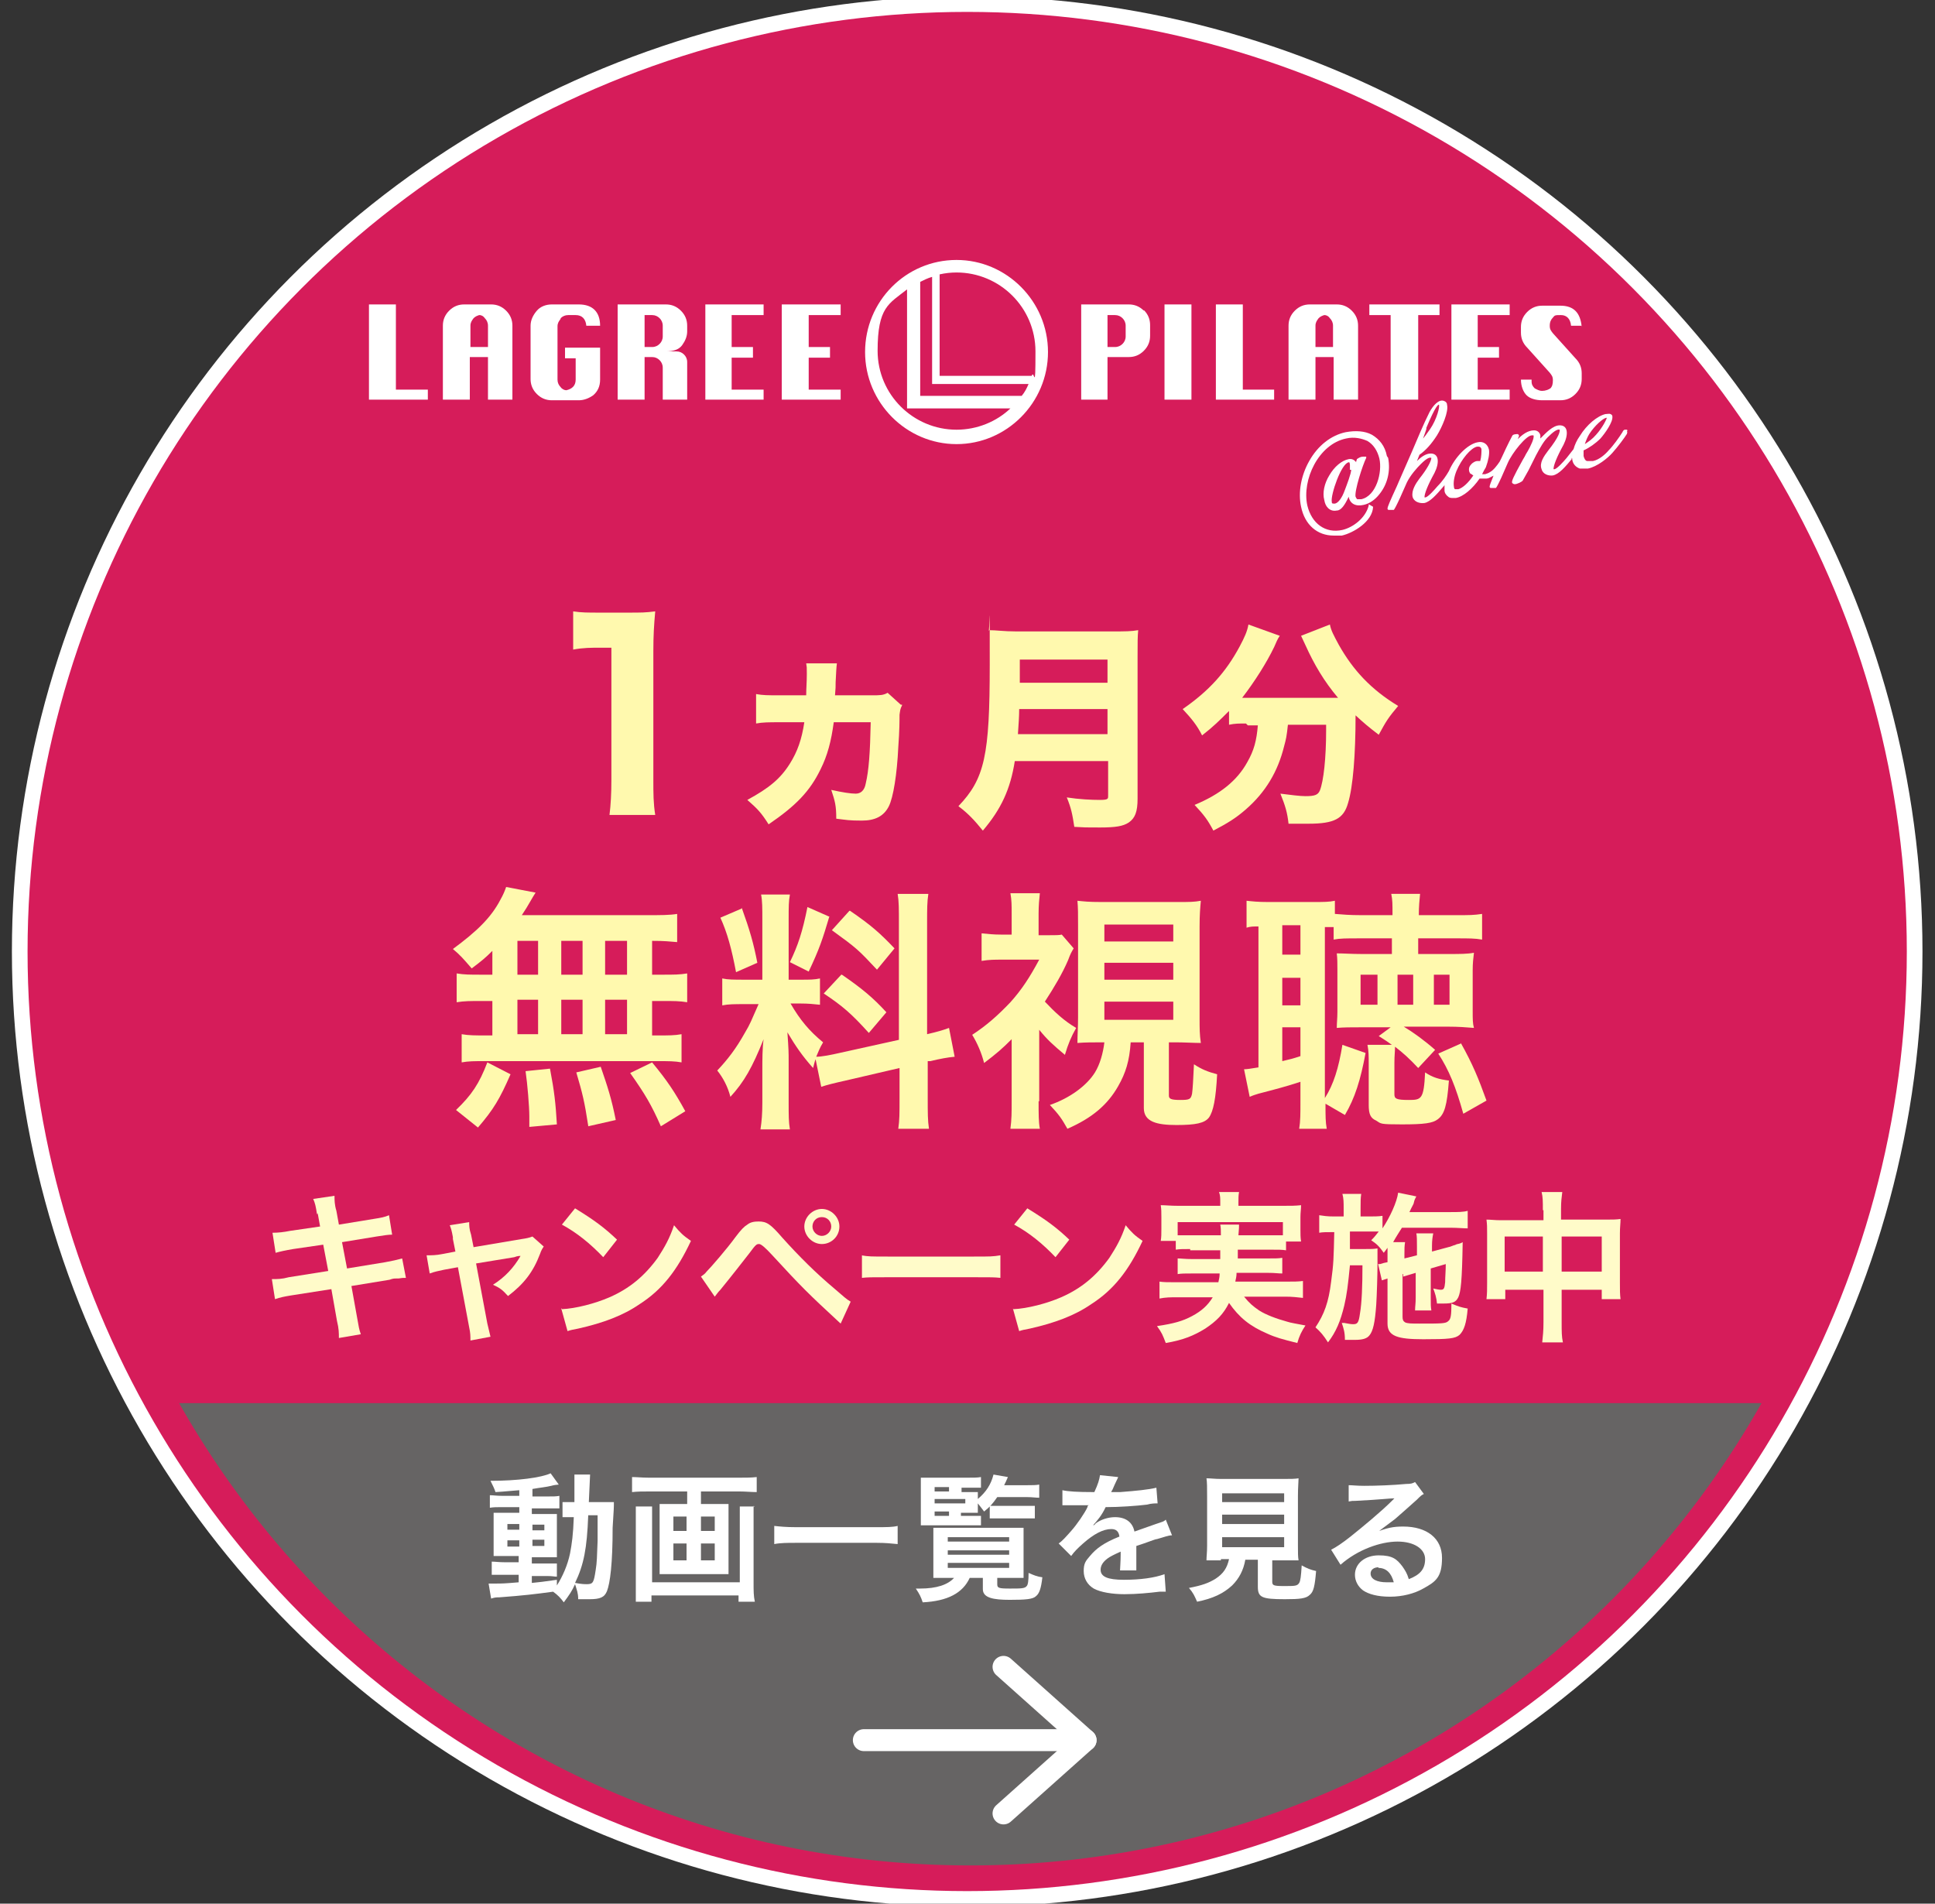
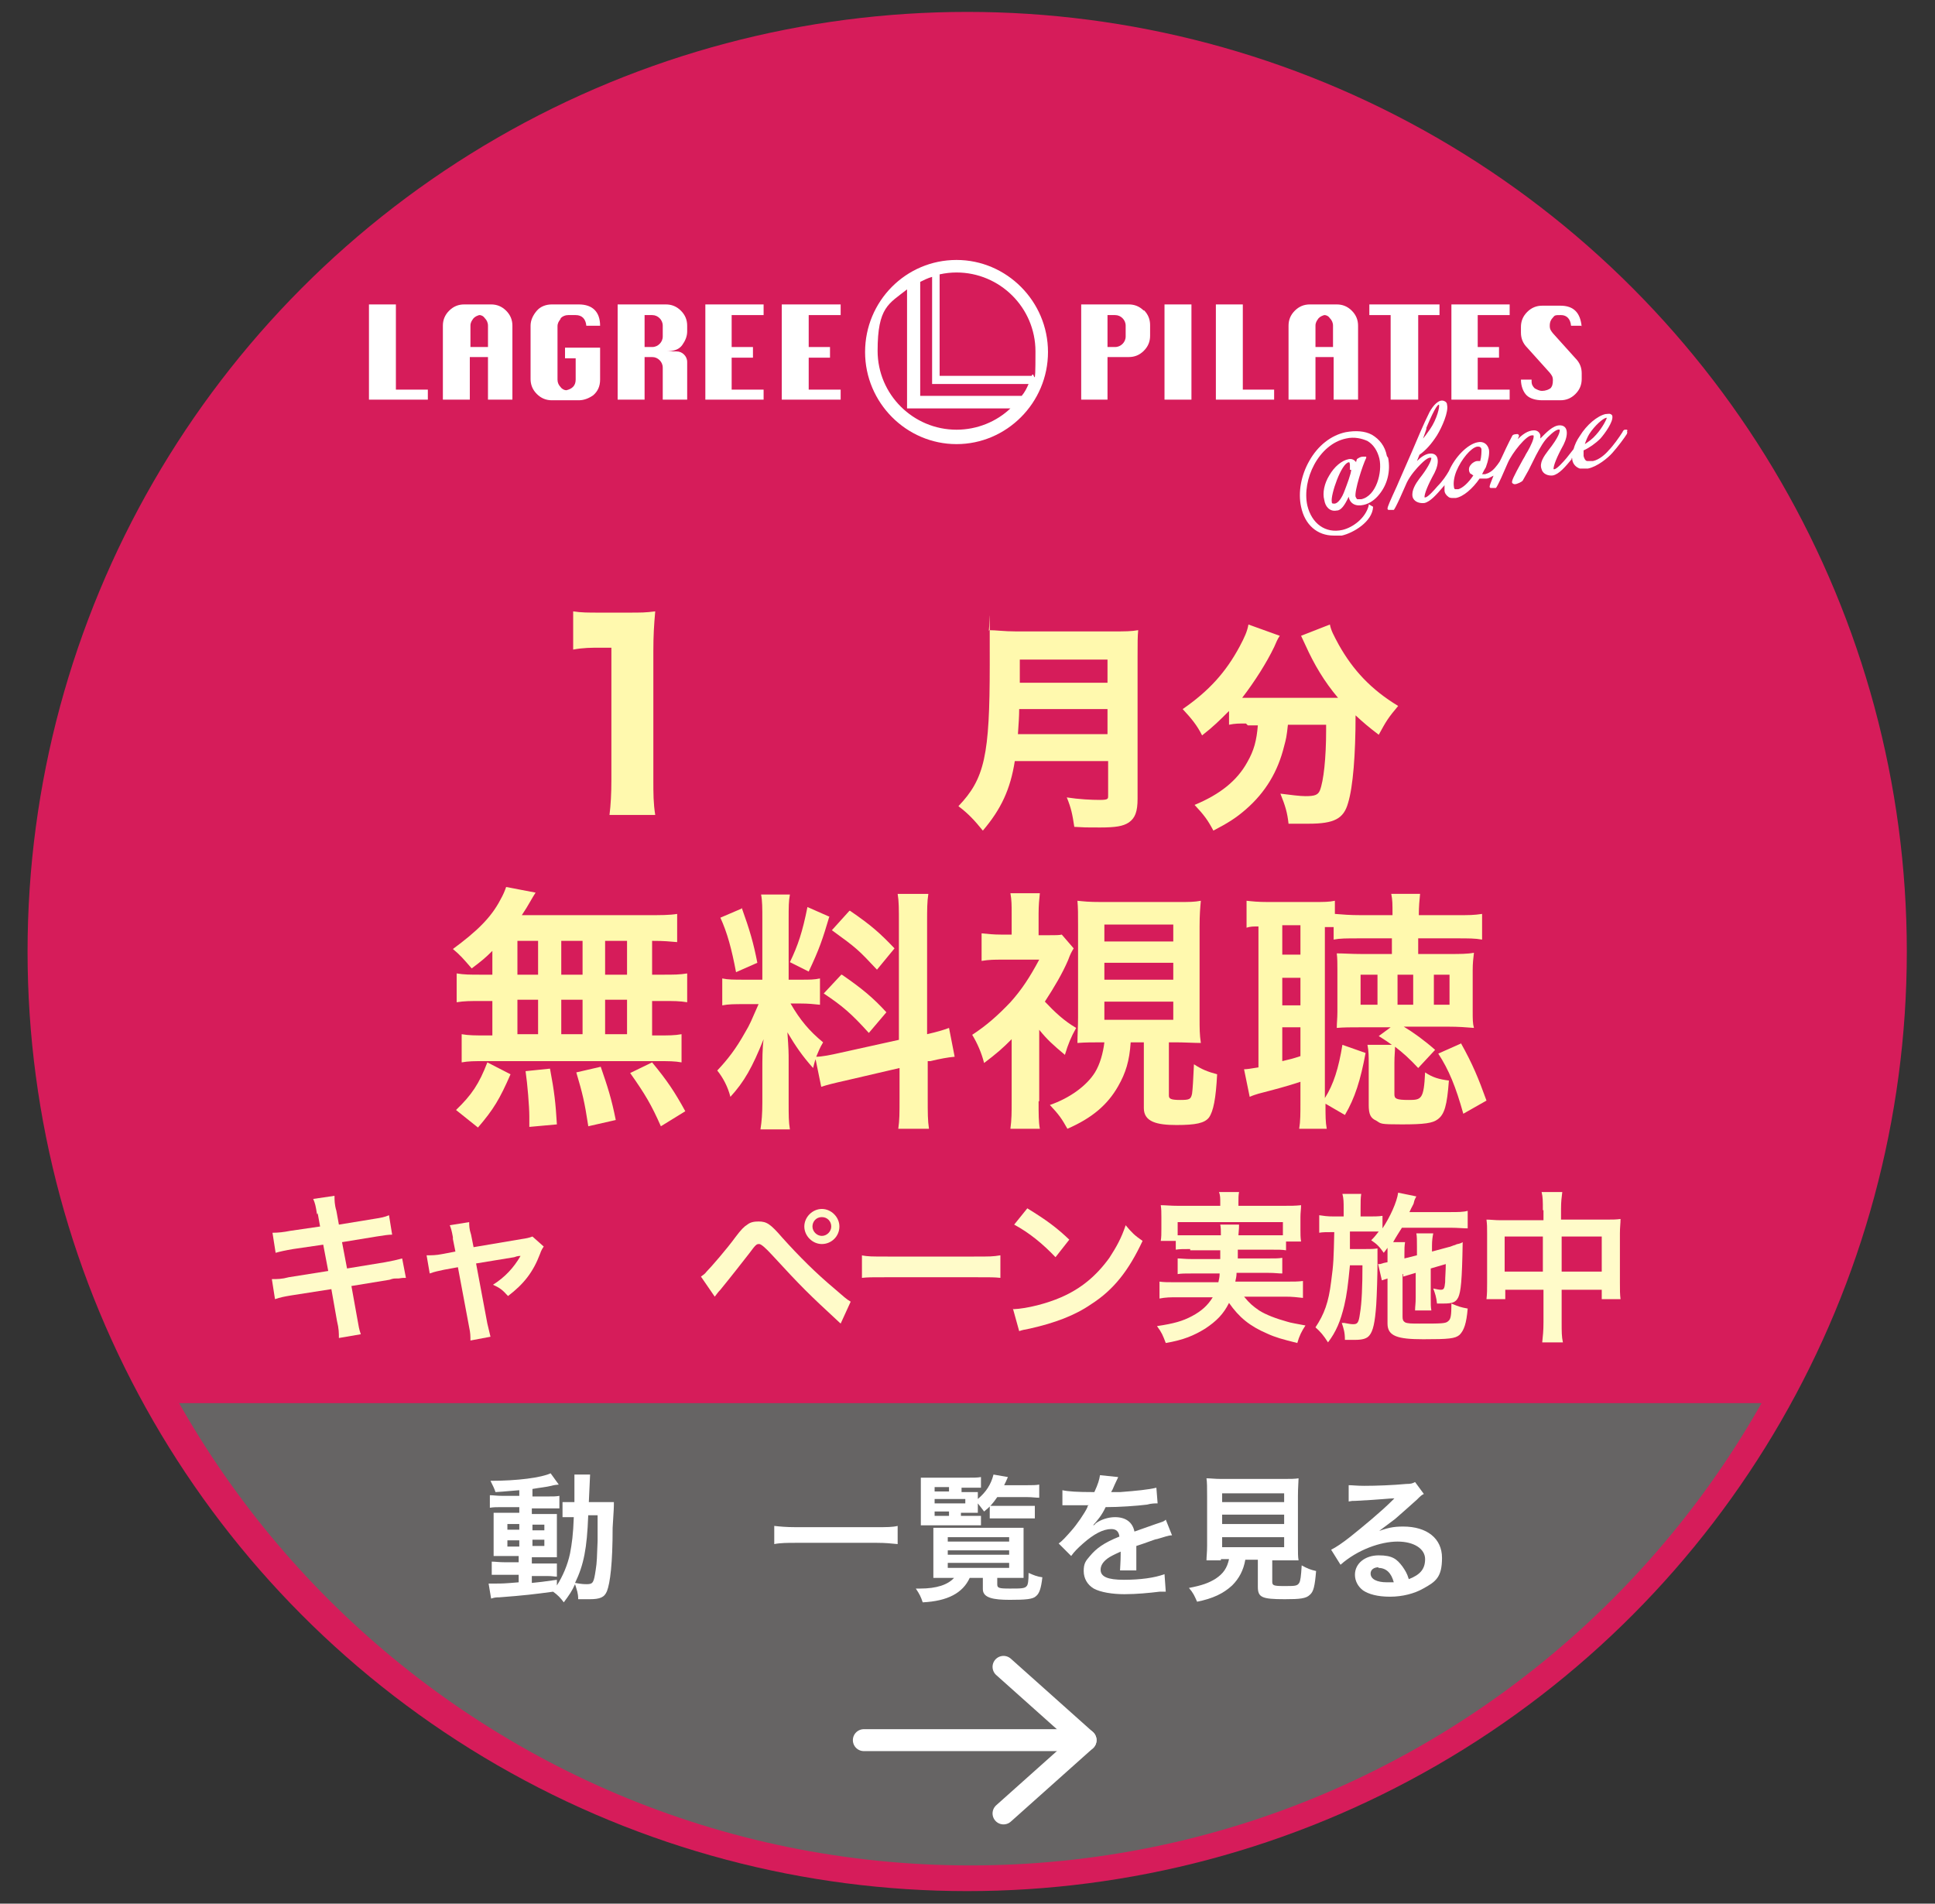
<svg xmlns="http://www.w3.org/2000/svg" viewBox="0 0 308.9 303.9">
  <rect x="0" y="0" width="308.9" height="303.9" fill="#333333" stroke="none" />
  <defs>
    <style>      .cls-1 {        fill: #fff;      }      .cls-2 {        stroke-miterlimit: 10;        stroke-width: 5px;      }      .cls-2, .cls-3, .cls-4 {        fill: none;      }      .cls-2, .cls-4 {        stroke: #fff;      }      .cls-5 {        fill: #666464;      }      .cls-6 {        isolation: isolate;      }      .cls-7 {        fill: #d61c5a;      }      .cls-8 {        fill: #fffbc9;      }      .cls-9 {        fill: #fff9ae;      }      .cls-4 {        stroke-linecap: round;        stroke-linejoin: round;        stroke-width: 3.5px;      }      .cls-10 {        clip-path: url(#clippath);      }    </style>
    <clipPath id="clippath">
      <rect class="cls-3" x="-19" y="224" width="356" height="113.8" />
    </clipPath>
  </defs>
  <g>
    <g id="_レイヤー_1" data-name="レイヤー_1">
      <g id="_レイヤー_2">
        <g id="_固定">
          <g>
            <g>
-               <circle class="cls-2" cx="154.4" cy="151.9" r="150" />
              <circle class="cls-7" cx="154.4" cy="151.9" r="150" />
            </g>
            <g class="cls-10">
              <path class="cls-5" d="M154.9,297.8c-80,0-145-65-145-145S74.9,7.8,154.9,7.8s145,65,145,145-65,145-145,145Z" />
            </g>
            <g class="cls-6">
              <path class="cls-9" d="M91.5,97.6c1.3.2,2.3.2,4.3.2h4.3c2.4,0,2.9,0,4.5-.2-.2,2.2-.3,3.9-.3,6.4v20.5c0,2.2,0,3.7.3,5.6h-7.3c.2-1.6.3-3.4.3-5.6v-21.1h-1.7c-1.5,0-2.8,0-4.4.3v-6.1h0Z" />
-               <path class="cls-9" d="M144,112.6c-.3.6-.3.8-.4,1.5,0,.8,0,2.5-.2,5.2-.2,4.3-.8,8-1.5,9.4-.8,1.6-2.2,2.3-4.3,2.3s-2.4-.1-4.1-.3c0-2.1-.2-2.8-.8-4.6,1.8.4,3.1.6,3.9.6s1.4-.5,1.6-1.6c.5-2.1.7-4.9.8-9.8h-5.9c-.4,3-1,5.3-2.1,7.5-1.7,3.5-3.9,5.8-8.3,8.8-1.2-1.9-1.8-2.5-3.4-3.9,3.5-1.9,5.3-3.4,6.8-5.8,1.2-1.9,1.9-3.9,2.3-6.6h-3.9c-1.8,0-2.7,0-3.8.2v-4.7c1.1.2,1.8.2,3.8.2h4.2c0-1.1.1-2.1.1-3.4s0-1-.1-1.7h4.9c-.1.8-.1,1.2-.2,3,0,.7,0,1-.1,2.1h5.9c1.3,0,1.8,0,2.5-.4l2.1,1.9h.2Z" />
              <path class="cls-9" d="M162,121.5c-.7,4.5-2.2,7.7-5.1,11.1-1.3-1.6-2.3-2.7-3.9-3.9,4.2-4.4,5-8.1,5-22.6s0-4.2-.2-5.5c1.3,0,2.4.2,4.4.2h15.3c2.1,0,3.1,0,4.2-.2-.1,1-.1,2-.1,4.2v22.7c0,2.1-.4,3.1-1.4,3.8-.9.6-2.1.8-4.6.8s-2.3,0-4.1-.1c-.3-2-.5-3-1.2-4.7,1.9.3,3.9.4,5.3.4s1.3-.2,1.3-.8v-5.4h-14.9ZM176.8,117.2v-4h-14.1c0,1.2-.1,2.5-.2,4h14.3ZM176.8,109v-3.7h-14v3.7h14Z" />
              <path class="cls-9" d="M198.9,115.5c-1.1,0-1.8,0-2.7.2v-2.2c-1.5,1.5-2.5,2.5-4.3,3.9-.8-1.6-1.7-2.7-3.1-4.2,4.2-2.9,6.9-5.9,9.1-10,.8-1.5,1.2-2.4,1.4-3.5l5,1.8c-.4.6-.5.9-.9,1.8-1.2,2.5-3.1,5.5-5.1,8.1h15.3c-2.2-2.6-3.8-5.3-5.2-8.4-.2-.4-.5-1.1-.7-1.5l4.6-1.8c.2,1,.6,1.7,1.4,3.2,2.3,4.1,5.2,7.2,9.5,9.8-1.6,1.9-1.9,2.4-3.1,4.6-1.7-1.3-2.4-1.9-3.7-3.1,0,6.2-.4,11.4-1.2,14-.7,2.5-2.2,3.3-6.3,3.3s-.8,0-3.2,0c-.2-1.8-.5-2.8-1.3-4.8,1.6.2,3.1.4,4,.4,1.5,0,2-.2,2.3-.9.6-1.5,1-5.2,1-9.6v-.9h-6.1c-.2,1.9-.3,2.3-.6,3.4-1,4.1-3,7.4-6.1,10.1-1.6,1.4-2.9,2.2-5.2,3.4-.9-1.7-1.5-2.5-3-4.1,4.1-1.7,6.8-3.9,8.4-6.8,1.1-1.9,1.5-3.5,1.7-5.9h-1.6l-.3-.3Z" />
            </g>
            <g class="cls-6">
              <path class="cls-9" d="M78.6,151.8c-1.1,1.1-1.7,1.6-3.3,2.8-1.3-1.5-1.8-2.1-3-3.1,3.8-2.8,6.1-5,7.6-7.9.4-.7.7-1.4.9-2l4.7.9c-.2.3-.5.8-.9,1.5-.4.7-.7,1.2-1.3,2.1h19.7c2.5,0,3.9,0,5.1-.2v4.5c-1.3-.1-1.9-.2-4-.2v5.4h1.6c1.9,0,2.8,0,4-.2v4.6c-1.2-.2-2.1-.2-4-.2h-1.6v5.5h.8c1.9,0,2.8,0,3.9-.2v4.5c-1.1-.2-2-.2-3.8-.2h-27.7c-1.6,0-2.5,0-3.6.2v-4.5c1.1.2,2.2.2,4,.2h.9v-5.5h-1.7c-1.8,0-2.8,0-4,.2v-4.6c1.2.2,2.1.2,4,.2h1.7s0-3.8,0-3.8ZM72.8,177.2c2.5-2.4,3.7-4.2,5-7.6l3.7,1.9c-1.7,3.9-2.7,5.6-5.2,8.5l-3.5-2.8h0ZM82.6,155.6h3.3v-5.4h-3.3v5.4ZM82.6,165.1h3.3v-5.5h-3.3v5.5ZM84.5,179.9v-1.7c0-1.5-.3-5.2-.6-7.2l3.9-.4c.7,3.7.9,5.5,1.1,8.9l-4.4.4ZM93,155.6v-5.4h-3.4v5.4h3.4ZM93,165.1v-5.5h-3.4v5.5h3.4ZM93.9,179.7c-.6-3.9-.9-5.1-1.9-8.5l3.9-.9c1.1,3.2,1.7,5,2.4,8.5l-4.4,1h0ZM100.1,155.6v-5.4h-3.5v5.4h3.5ZM100.1,165.1v-5.5h-3.5v5.5h3.5ZM105.5,179.8c-1.5-3.4-2.5-5.1-4.9-8.5l3.5-1.7c2.4,2.9,3.6,4.7,5.3,7.8l-3.9,2.4Z" />
              <path class="cls-9" d="M130.2,169.1c-.2.5-.2.7-.4,1.4-1.7-1.9-2.8-3.5-4.1-5.7.2,2.8.2,3.3.2,4.6v6.7c0,2,0,3,.2,4.2h-4.7c.2-1.3.3-2.5.3-4.3v-5.2c0-1.6,0-3.5.2-4.9-1.8,4.5-3.1,6.8-5.3,9.2-.4-1.6-1.2-3.1-2.1-4.2,1.7-1.8,3-3.5,4.4-6,.9-1.5,1-1.9,2.2-4.6h-2.1c-1.8,0-2.7,0-3.7.2v-4.3c.9.2,1.8.2,3.7.2h2.7v-9.6c0-1.8,0-3-.2-4h4.6c-.2,1.1-.2,2-.2,3.9v9.7h1.9c1.5,0,2.2,0,3.1-.2v4.2c-1-.1-1.8-.2-3.2-.2h-1.5c1.5,2.6,3,4.4,5.2,6.2-.6,1-.7,1.4-1.1,2.3.9,0,2.4-.3,3.7-.6l9.5-2.1v-18.6c0-2.4,0-3.5-.2-4.7h4.9c-.2,1.3-.2,2.4-.2,4.7v17.7c1.7-.4,2.4-.6,3.5-1l.9,4.6c-1.1.1-2.2.3-3.9.7h-.4v6c0,2.3,0,3.5.2,4.8h-4.9c.2-1.4.2-2.4.2-4.8v-4.9l-8.6,2c-1.8.4-3,.7-3.9,1l-.9-4.4h0ZM118.4,144.9c1.3,3.6,1.9,5.7,2.5,8.8l-3.4,1.5c-.7-3.7-1.4-6.3-2.5-8.7l3.5-1.5h0ZM132.4,146.3c-1.1,3.7-1.6,5.2-3.3,8.8l-3-1.5c1.3-2.7,2-4.8,2.8-8.8l3.4,1.5h.1ZM134.4,155.6c3.2,2.2,5,3.7,7.1,6l-2.8,3.3c-2.8-3.1-4.2-4.3-7.2-6.3l2.8-3h0ZM135.7,145.4c3.5,2.4,4.8,3.6,7.1,6l-2.8,3.4c-3-3.2-3.2-3.4-7.2-6.3l2.8-3.1h0Z" />
              <path class="cls-9" d="M165.8,175.8c0,2.1,0,3.3.2,4.4h-4.7c.2-1.5.2-2.6.2-4.4v-9.9c-1.5,1.5-2.3,2.2-4.4,3.8-.4-1.6-1.1-3.2-1.9-4.5,2.3-1.5,4.1-3.1,6.1-5.2,1.8-2,3.1-4,4.6-6.8h-5.9c-1.2,0-2.1,0-3.3.2v-4.4c1,.1,1.9.2,3.1.2h1.7v-3.5c0-1,0-2.1-.2-3.1h4.7c-.1.9-.2,2-.2,3.2v3.5h1.6c1.1,0,1.7,0,2.1-.1l1.9,2.2c-.3.5-.5.8-.9,1.9-.9,2.1-2.2,4.3-3.7,6.6,1.6,1.7,3.1,3.1,5,4.2-.8,1.4-1.3,2.6-1.8,4.3-1.9-1.6-2.8-2.4-4.1-4v11.6-.2ZM175.9,166.4c-1.5,0-2.6,0-3.9.1,0-1.2.1-2.6.1-4.1v-14.5c0-2.1,0-2.9-.1-4.1,1,.1,1.7.2,3.9.2h11.9c2.2,0,2.8,0,3.9-.2-.1,1.1-.2,2.2-.2,4.1v14.5c0,1.9,0,2.7.2,4.1-1,0-2.8-.1-3.9-.1h-1.2v8.5c0,.5.3.7,1.8.7s1.7-.1,1.9-1c.1-.7.2-2.4.3-4.7,1.2.8,2.2,1.2,3.7,1.6-.2,3.9-.6,5.9-1.3,6.9-.7.9-2.1,1.2-5.2,1.2s-5.2-.5-5.2-2.7v-10.5h-2.1c-.2,3-.8,4.9-2,7-1.7,3-4.2,5.1-8.1,6.8-.9-1.6-1.3-2.2-2.8-3.8,3.2-1.1,5.9-3.1,7.2-5.2.8-1.3,1.3-3.1,1.5-4.8h-.4ZM176.3,150.3h11v-2.7h-11v2.7ZM176.3,156.4h11v-2.7h-11v2.7ZM176.3,162.8h11v-2.9h-11v2.9Z" />
              <path class="cls-9" d="M224.1,163.9c1.5.9,3.3,2.2,5,3.7l-2.7,2.9c-1.4-1.5-2.4-2.4-3.7-3.4,0,.8-.1,1.4-.1,2.6v5c0,.7.3.9,2.3.9s2.4-.1,2.6-4.4c1.2.8,2.2,1.1,3.8,1.3-.3,4-.7,5.4-1.8,6.2-.8.6-2.1.8-5.7.8s-3.3-.1-4.1-.6c-.9-.4-1.2-1-1.2-2.5v-6.5c0-1.3,0-2.1-.2-3.1h3.9c-.7-.5-1-.7-2.1-1.4l1.9-1.4h-4.8c-1.5,0-2.7,0-3.8.1,0-.8.1-1.5.1-2.6v-6.6c0-1.1,0-1.9-.1-2.7,1.1,0,2.3.1,4,.1h4.8v-2.5h-5.2c-2.1,0-3.1,0-4.1.2v-2h-1.4v27.3c1.4-2.2,2.2-4.8,2.8-8.5l3.7,1.3c-.8,4.3-1.7,7.2-3.3,9.9l-3.1-1.8c0,2,0,2.9.2,4h-4.4c.2-1.2.2-2.4.2-4.4v-3.1c-2.1.7-4,1.2-6.7,1.9-.6.2-.7.2-1.4.5l-.9-4.4c.4,0,1.1-.1,2.3-.3v-22.5c-.8,0-1.3,0-1.9.2v-4.3c.9.1,1.8.2,3.4.2h7.2c1.7,0,2.6,0,3.5-.2v2.1c1.2.1,2.4.2,4.2.2h5c0-1.9,0-2.4-.2-3.4h4.6c-.1,1-.2,2-.2,3.4h6.1c1.9,0,2.7,0,4-.2v4.1c-1.1-.2-2.1-.2-4.1-.2h-6.1v2.5h5c1.6,0,2.9,0,3.9-.2-.1.9-.2,1.6-.2,2.8v6.5c0,1.3,0,2,.2,2.7-1.3-.1-2.4-.2-4.1-.2h-7.1,0ZM204.7,152.4h2.9v-4.7h-2.9v4.7ZM204.7,160.5h2.9v-4.4h-2.9v4.4ZM204.7,169.4c1.3-.3,1.7-.4,2.9-.8v-4.6h-2.9v5.4h0ZM217.2,160.4h2.7v-4.8h-2.7v4.8ZM223.1,160.4h2.5v-4.8h-2.5v4.8ZM228.9,160.4h2.5v-4.8h-2.5v4.8ZM233.2,166.5c1.9,3.4,2.8,5.6,4.1,9.2l-3.7,2.1c-1.2-4.3-2.3-7-4-9.6l3.6-1.6h0Z" />
            </g>
            <g>
              <line class="cls-4" x1="137.9" y1="277.8" x2="173.3" y2="277.8" />
              <polyline class="cls-4" points="160.2 266.1 173.3 277.8 160.2 289.5" />
            </g>
            <g class="cls-6">
              <g class="cls-6">
                <path class="cls-8" d="M50.6,193.8c-.2-1.3-.3-1.7-.6-2.4l3.4-.5c0,.7,0,1.4.3,2.4l.4,2.2,5.5-.9c1.3-.2,1.8-.3,2.5-.6l.5,3.1c-.5,0-1.3.1-2.5.3l-5.5.9.8,4.2,6.1-1c1.1-.2,2-.4,2.7-.6l.6,3.1c-.5,0-.6,0-1.2.1h-.4c-.2,0-.5,0-1,.2l-6.1,1,.9,5c.3,1.7.3,1.8.6,2.7l-3.5.6c0-.8,0-1.5-.3-2.7l-.9-5.1-6.4,1c-1.2.2-1.7.3-2.6.6l-.5-3.2c.9,0,1.6,0,2.7-.3l6.3-1-.8-4.2-4.8.7c-1.2.2-2.1.4-2.8.6l-.5-3.2c.9,0,1.8-.1,2.8-.3l4.8-.7-.4-2.2v.2Z" />
                <path class="cls-8" d="M72.3,197.5c-.2-1.1-.3-1.4-.5-1.9l3.1-.5c0,.5,0,1.1.3,2l.4,2,7.7-1.3c.7-.1,1.2-.2,1.7-.4l1.8,1.6c-.2.3-.4.6-.6,1.2-1.1,2.9-2.6,4.8-5.1,6.7-.9-1-1.3-1.3-2.4-1.8,1.9-1.2,3.3-2.7,4.4-4.6-.2,0-.5,0-1,.2l-6.1,1,1.8,9.6c.2.9.4,1.6.5,2.1l-3.2.6c0-.7,0-1.2-.2-2.1l-1.8-9.6-2.2.4c-.9.2-1.5.3-2.3.6l-.5-2.9c.8,0,1.5,0,2.5-.2l2.1-.4-.4-2v-.3Z" />
-                 <path class="cls-8" d="M89.7,209c2.2-.1,5.3-.9,7.6-1.9,3.2-1.4,5.6-3.4,7.7-6.3,1.1-1.7,1.9-3.1,2.6-5.2,1,1.2,1.4,1.6,2.7,2.5-2.2,4.7-4.6,7.8-8.2,10.1-2.6,1.8-5.8,3-9.8,3.9-1,.2-1.1.2-1.7.4l-1-3.6h.1ZM91.8,192.9c3.1,1.9,4.7,3.1,6.7,5l-2.2,2.8c-2.1-2.2-4.2-3.9-6.6-5.2l2.1-2.6Z" />
                <path class="cls-8" d="M111.9,203.8c.4-.3.6-.4.9-.8.7-.7,3.3-3.7,4.6-5.5.9-1.2,1.4-1.7,1.9-2,.5-.4,1.1-.5,1.8-.5,1.3,0,1.9.4,3.8,2.6,2.7,3,5.3,5.6,8.4,8.2,1.4,1.2,1.8,1.6,2.5,2l-1.6,3.5c-5.2-4.8-6.3-5.9-10.9-10.9-1.1-1.2-1.8-1.8-2.1-1.8-.4,0-.5,0-1.6,1.5-1.1,1.4-2.8,3.6-4.6,5.8-.4.4-.5.6-.9,1.1l-2.2-3.2h0ZM134,195.8c0,1.6-1.3,2.8-2.8,2.8s-2.8-1.3-2.8-2.8,1.3-2.8,2.8-2.8,2.8,1.3,2.8,2.8ZM129.7,195.8c0,.8.7,1.5,1.5,1.5s1.5-.7,1.5-1.5-.6-1.5-1.5-1.5-1.5.7-1.5,1.5Z" />
                <path class="cls-8" d="M137.5,200.4c1.1.2,1.6.2,4.2.2h13.8c2.6,0,3,0,4.2-.2v3.6c-1-.1-1.3-.1-4.2-.1h-13.7c-2.9,0-3.2,0-4.2.1v-3.6h-.1Z" />
                <path class="cls-8" d="M161.8,209c2.2-.1,5.3-.9,7.6-1.9,3.2-1.4,5.6-3.4,7.7-6.3,1.1-1.7,1.9-3.1,2.6-5.2,1,1.2,1.4,1.6,2.7,2.5-2.2,4.7-4.6,7.8-8.2,10.1-2.6,1.8-5.8,3-9.8,3.9-1,.2-1.1.2-1.7.4l-1-3.6h0ZM164,192.9c3.1,1.9,4.7,3.1,6.7,5l-2.2,2.8c-2.1-2.2-4.2-3.9-6.6-5.2l2.1-2.6Z" />
                <path class="cls-8" d="M190.1,199.4c-1.2,0-1.8,0-2.4.1v-1.4h-2.4c.1-.6.1-1.1.1-1.9v-1.9c0-.7,0-1.3-.1-1.9.8,0,1.5.1,2.8.1h6.7v-.6c0-.6,0-1.1-.2-1.6h3.2c-.1.5-.1,1-.1,1.6v.6h7.1c1.3,0,2,0,2.9-.1,0,.6-.1,1.2-.1,1.9v2c0,.7,0,1.3.1,1.9h-2.4v1.4c-.6-.1-1.2-.1-2.5-.1h-5.2v1.4h4.8c1.3,0,1.7,0,2.3-.1v2.5c-.7,0-1.1-.1-2.3-.1h-5c0,.6-.1.9-.2,1.4h8.1c1.3,0,1.9,0,2.7-.1v2.7c-.9-.1-1.7-.2-2.8-.2h-6.6c.9,1.1,1.4,1.5,2.4,2.2,1.1.7,2.7,1.3,4.5,1.8.6.2,1.4.3,2.9.6-.6.9-1,1.7-1.3,2.8-2.4-.6-3.5-.9-4.8-1.5-2.8-1.2-4.5-2.6-6.1-4.9-.9,1.8-2,2.9-3.8,4.1-1.8,1.1-3.4,1.8-6.3,2.3-.5-1.3-.6-1.6-1.4-2.7,2.7-.4,4.1-.8,5.6-1.6s2.5-1.7,3.3-3h-5.7c-1,0-1.8,0-2.8.2v-2.7c.7.1,1.3.1,2.6.1h6.8c.1-.5.2-.8.2-1.4h-4.4c-1.2,0-1.7,0-2.3.1v-2.5c.6,0,1.1.1,2.3.1h4.5c0-.5,0-.9,0-1.4h-4.8v-.2ZM194.9,197.2c0-.8,0-1.2-.1-1.7h3c0,.3,0,.6-.1,1.7h7.1v-2.1h-16.8v2.1h6.9Z" />
                <path class="cls-8" d="M223.9,203.4v6.8c0,.5.1.7.4.9.4.2,1.1.2,2.3.2,3.6,0,4.2,0,4.6-.4.4-.3.5-.9.5-2.8,1.2.5,1.5.6,2.6.8-.2,2.4-.6,3.5-1.3,4.2-.7.6-1.7.7-5.8.7s-5.7-.5-5.7-2.5v-7.2c-.3.1-.6.2-.9.3l-.6-2.6h.3c.6-.2.7-.2,1.2-.3v-2.3c-.2.3-.3.4-.6.8-.7-1-1.1-1.4-2-2,.6-.6.8-.9,1.2-1.4h-4.6v2.8h2.4c.9,0,1.4,0,2-.1v2.5c0,1.6-.1,5-.2,6.5-.2,2.8-.5,4.2-1.1,4.9-.4.5-1.1.7-2.3.7s-.2,0-.9,0h-.7c0-1.2-.2-1.8-.5-2.7h.4c.6.1,1,.2,1.4.2.7,0,.9-.2,1.1-1.7.3-1.7.4-4.5.4-7.7h-2c-.3,3.1-.5,4.7-.9,6.4-.6,2.5-1.3,4.2-2.6,5.9-.7-1.1-1.2-1.7-2-2.4,1.4-2.1,2.1-4,2.5-7.3.4-2.9.4-3.7.5-7.9h-.3c-.9,0-1.6,0-2.1.1v-2.8c.7.1,1.2.2,2.4.2h1.5v-1.3c0-.9,0-1.6-.2-2.3h3c-.1.7-.1,1.2-.1,2.3v1.3h1.1c1.1,0,1.7,0,2.4-.1v2c1.2-1.8,2.3-4.2,2.5-5.7l2.9.6c-.1.2-.3.5-.4,1,0,.2-.3.6-.7,1.5h6.6c1.1,0,2,0,2.7-.2v2.8c-.6,0-1.7-.1-2.6-.1h-7.9c-.5.8-.9,1.4-1.4,2.3h1.9c-.1.7-.1,1-.1,2v.6l2-.5v-1.4c0-.9,0-1.7-.1-2.1h2.7c-.1.5-.2,1.1-.2,2v.9l2.6-.7c.1,0,.4-.1.9-.3.2,0,.4-.2.6-.2q.5-.1.8-.3c-.1,6.3-.3,7.9-.7,8.8-.4.8-.9,1-2.4,1s-.2,0-1,0c-.1-1-.3-1.6-.6-2.4.5.1.9.2,1.2.2.5,0,.6-.2.7-1.2,0-.9.1-1.8.1-2.9l-2.4.7v4.6c0,1.2,0,1.5.1,2.1h-2.6c0-.7.1-1,.1-2.1v-3.9l-2,.6v-.4Z" />
                <path class="cls-8" d="M246.3,193.1c0-1.3,0-2-.2-2.8h3.3c-.1.8-.2,1.5-.2,2.7v1.7h7.1c1.1,0,1.7,0,2.4-.1,0,.7-.1,1.3-.1,2.3v7.9c0,1.2,0,1.8.1,2.6h-3v-1.5h-6.4v5.2c0,1.5,0,2.3.2,3.2h-3.3c.1-1,.2-1.8.2-3.2v-5.2h-6.1v1.5h-3c.1-.9.1-1.5.1-2.6v-7.9c0-1,0-1.4-.1-2.2.7,0,1.3.1,2.3.1h6.8v-1.6h-.1ZM240.2,197.4v5.6h6.1v-5.6h-6.1ZM255.7,203v-5.6h-6.4v5.6h6.4Z" />
              </g>
            </g>
            <g>
              <path class="cls-1" d="M152.7,41.5c-8.1,0-14.6,6.6-14.6,14.7s6.6,14.7,14.6,14.7,14.6-6.6,14.6-14.7-6.6-14.7-14.6-14.7M164.6,60h-14.6v-16.2c.9-.2,1.8-.3,2.7-.3,6.9,0,12.6,5.6,12.6,12.6s-.2,2.7-.6,3.9M144.8,46.3v18.9h16.5c-2.2,2.1-5.3,3.4-8.6,3.4-6.9,0-12.6-5.6-12.6-12.6s1.8-7.5,4.7-9.8M146.9,63.2v-18.2c.6-.3,1.2-.6,1.9-.8v17.1h15.4c-.3.7-.6,1.3-1.1,1.9h-16.2,0Z" />
              <path class="cls-1" d="M78.4,48.6h-4.3c-.9,0-1.7.3-2.4,1s-1,1.5-1,2.4v11.8h4.3v-6.8h2.9v6.8h3.9v-11.8c0-.9-.3-1.7-1-2.4s-1.5-1-2.4-1M78,55.4h-2.9v-3.4c0-.5.2-.8.5-1.2.3-.3.6-.4.9-.5.4,0,.7.2.9.5.3.3.5.7.5,1.2v3.4h0Z" />
              <path class="cls-1" d="M89.5,50.8c.3-.3.7-.5,1.2-.5h1.2c1,0,1.6.6,1.7,1.7h2.2c0-2.2-1.2-3.4-3.4-3.4h-4.3c-.9,0-1.8.3-2.4,1s-1,1.5-1,2.4v8.5c0,.9.3,1.7,1,2.4s1.5,1,2.4,1h4.3c.8,0,1.6-.3,2.3-.8.7-.6,1.1-1.4,1.1-2.5v-5.1h-5.6v1.7h1.7v3.4c0,1-.6,1.5-1.5,1.7-.3,0-.7-.2-.9-.5-.3-.3-.5-.7-.5-1.2v-8.5c0-.5.2-.8.5-1.2" />
              <path class="cls-1" d="M106.3,48.6h-7.7v15.2h4.3v-6.8h1.2c.5,0,.9.2,1.2.5.3.3.5.7.5,1.2v5.1h3.9v-6c0-.5-.2-.9-.5-1.2s-.7-.5-1.2-.5h-1.7c1.2,0,2.1-.3,2.6-1s.8-1.4.8-2.2v-.9c0-.9-.3-1.7-1-2.4s-1.5-1-2.4-1M105.8,53.7c0,.5-.2.9-.5,1.2s-.7.5-1.2.5h-1.2v-5.1h1.2c.5,0,.9.2,1.2.5.3.3.5.7.5,1.2,0,0,0,1.7,0,1.7Z" />
              <polygon class="cls-1" points="63.2 62.2 63.2 48.6 62.7 48.6 59.4 48.6 58.9 48.6 58.9 63.8 59.4 63.8 67.8 63.8 68.3 63.8 68.3 62.2 67.8 62.2 63.2 62.2" />
              <polygon class="cls-1" points="113.1 48.6 112.6 48.6 112.6 63.8 113.1 63.8 121.4 63.8 121.9 63.8 121.9 62.2 121.4 62.2 116.8 62.2 116.8 57.1 119.8 57.1 120.2 57.1 120.2 55.4 119.8 55.4 116.8 55.4 116.8 50.3 121.4 50.3 121.9 50.3 121.9 48.6 121.4 48.6 113.1 48.6" />
              <polygon class="cls-1" points="125.3 48.6 124.8 48.6 124.8 63.8 125.3 63.8 133.7 63.8 134.2 63.8 134.2 62.2 133.7 62.2 129.1 62.2 129.1 57.1 132 57.1 132.5 57.1 132.5 55.4 132 55.4 129.1 55.4 129.1 50.3 133.7 50.3 134.2 50.3 134.2 48.6 133.7 48.6 125.3 48.6" />
              <path class="cls-1" d="M252.5,52h-1.7c-.1-1.1-.7-1.7-1.6-1.7s-1,0-1.3.4c-.3.3-.5.7-.5,1.3s.2.8.5,1.2l3.6,4c.7.7,1,1.5,1,2.4v.9c0,.9-.3,1.7-1,2.4s-1.5,1-2.4,1h-2.9c-1.1,0-2-.3-2.5-.8s-.9-1.4-.9-2.5h1.7v.3c0,.5.2.8.5,1.1.4.2.7.4,1.2.4s1-.2,1.3-.4c.3-.3.4-.7.4-1.3s-.2-.8-.5-1.2l-3.6-4c-.7-.7-1-1.5-1-2.4v-.9c0-.9.3-1.7,1-2.4s1.5-1,2.4-1h2.9c2.1,0,3.2,1.1,3.4,3.4" />
              <path class="cls-1" d="M213.4,48.6h-4.3c-.9,0-1.7.3-2.4,1s-1,1.5-1,2.4v11.8h4.3v-6.8h2.9v6.8h3.9v-11.8c0-.9-.3-1.7-1-2.4s-1.5-1-2.4-1M212.9,55.4h-2.9v-3.4c0-.5.2-.8.5-1.2.3-.3.6-.4.9-.5.4,0,.7.2.9.5.3.3.5.7.5,1.2v3.4h.1Z" />
              <polygon class="cls-1" points="198.4 62.2 198.4 48.6 197.9 48.6 194.6 48.6 194.1 48.6 194.1 63.8 194.6 63.8 203 63.8 203.4 63.8 203.4 62.2 203 62.2 198.4 62.2" />
              <polygon class="cls-1" points="232.2 48.6 231.7 48.6 231.7 63.8 232.2 63.8 240.5 63.8 241 63.8 241 62.2 240.5 62.2 235.9 62.2 235.9 57.1 238.8 57.1 239.3 57.1 239.3 55.4 238.8 55.4 235.9 55.4 235.9 50.3 240.5 50.3 241 50.3 241 48.6 240.5 48.6 232.2 48.6" />
              <polygon class="cls-1" points="186.4 48.6 185.9 48.6 185.9 63.8 186.4 63.8 189.7 63.8 190.2 63.8 190.2 48.6 189.7 48.6 186.4 48.6" />
              <path class="cls-1" d="M182.6,49.6c-.7-.7-1.5-1-2.4-1h-7.6v15.2h4.2v-6.8h3.4c.9,0,1.7-.3,2.4-1s1-1.5,1-2.4v-1.7c0-.9-.3-1.7-1-2.4M176.8,55.4v-5.1h1.2c.5,0,.9.2,1.2.5s.5.7.5,1.2v1.7c0,.5-.2.9-.5,1.2s-.7.5-1.2.5c0,0-1.2,0-1.2,0Z" />
              <polygon class="cls-1" points="222 63.8 222 50.3 218.6 50.3 218.6 48.6 229.8 48.6 229.8 50.3 226.4 50.3 226.4 63.8 222 63.8" />
              <path class="cls-1" d="M221.4,72.8c-.3-1.6-1.2-2.7-2.4-3.4-1.1-.6-2.6-.7-4.2-.4-2.3.5-4.4,2.1-5.8,4.6-1.3,2.3-1.8,5-1.3,7.3.6,2.9,2.6,4.6,5.2,4.6s.9,0,1.3,0c1.8-.4,4.9-2.2,5-4.6h0c0,0-.7-.4-.7-.4v.2c-.5,2-2.5,3.5-4.2,3.9-2.7.6-4.9-1-5.6-3.9-.9-4.1,1.8-9.8,6.2-10.7,1.3-.3,2.5,0,3.4.4,1,.6,1.6,1.6,1.9,2.8.5,2.2-.5,6-2.9,6.5h-.6c-.1,0-.2-.2-.3-.4-.2-.9,1.1-5,1.7-6.2v-.2h0c-.2,0-.4,0-.5,0-.4,0-.7.2-1,.4h0c0,0,0,.2-.1.3v.2c-.3-.4-.7-.6-1.2-.5-1.1.2-2.3,1.2-3.1,2.6-.8,1.3-1.1,2.8-.8,3.9.1.6.3,1,.6,1.3.4.4.9.5,1.4.4.7,0,1.3-.9,1.9-2.2.2,1.1,1.1,1.6,2.4,1.3.9-.2,1.8-.8,2.5-1.7,1.3-1.6,1.8-3.7,1.4-5.8M215.7,75c0,.6-.7,2.4-1,3.2-.5,1.4-1.1,2.1-1.6,2.2-.4,0-.5,0-.5-.3-.2-1.1,1.5-6.1,2.7-6.3h.1s.1.2.1.4v.8" />
              <path class="cls-1" d="M259.8,68.8s0-.2-.1-.2h-.3c-.2,0-.3.2-.4.4-.5.8-1.5,2.2-2.2,2.9-.5.6-1.5,1.5-2.5,1.7h-.9c-.3,0-.5-.4-.6-.8v-.9c.9-.4,1.9-1.1,2.7-1.9.7-.8,2-2.6,1.9-3.5,0-.2-.1-.3-.3-.4s-.5,0-.8,0c-1.3.3-3,1.7-4.1,3.5-.5.7-.8,1.4-1,2.1-.3.4-.7.9-1.1,1.4-.6.7-1.4,1.6-1.9,1.8h-.2c0-.6.5-1.9,1.6-3.9.4-.8.6-1.6.5-2.2s-.5-.9-1.1-.9c-1.1,0-2.2,1.2-3.1,2.1v-.5c-.1-.5-.5-.8-1-.8-1,0-1.9.7-2.6,1.4.1-.3.2-.5.2-.5h0c0,0,0-.2-.2-.3-.2,0-.8,0-.9.3-.1.2-.6,1.1-1.7,3.5l-.3.6c-.4.6-1,1.4-1.6,1.7-.3.2-.5.2-.7.3h-.5c.2-.4.4-.8.6-1.1.4-1.1.6-2.1.5-2.8-.2-.9-.9-1.4-1.8-1.2-1.6.3-3.6,2.3-4.6,4.6-.4.7-1,1.6-1.8,2.4-.6.7-1.4,1.6-1.9,1.8h-.2c0-.6.5-1.9,1.6-3.9.4-.8.6-1.6.5-2.2s-.5-.9-1.1-.9h0c-.8,0-1.6.6-2.2,1.2.1-.3.3-.7.4-1,1-.7,1.9-1.7,2.8-3.1.8-1.3,1.9-3.8,1.6-4.9,0-.3-.2-.5-.5-.6-.8-.3-1.7.7-2.3,1.8-1,2-1.9,4.2-2.8,6.3-.7,1.6-1.4,3.2-2.1,4.8l-.3.7c-1.1,2.4-1.5,3.3-1.5,3.6,0,0,0,.2.2.2h.8s.2,0,2.1-4.4c.6-1.2,1.6-2.3,2.2-2.9,1.1-1.1,1.5-1.1,1.7-1h0c0,.5-.7,1.8-1.9,3.3-.6.8-1.3,1.9-1.1,2.9.2.8,1.1,1.1,1.9,1,.9-.2,1.9-1.3,3-2.6,0,0,.2-.2.2-.3v.9c0,.4.3.8.6,1,.2.2.5.2.8.2h.4c1.2-.2,2.7-1.5,3.8-3.1.4,0,.7,0,1.1,0,.3,0,.6-.2,1-.4s0,0,.1,0c-.4,1-.6,1.5-.6,1.7,0,0,0,.2.2.2h.8s.2,0,1.9-4c.7-1.6,3-4.5,3.9-4.4.1,0,.2,0,.2,0,.2.4-.5,1.8-.9,2.5-.1.2-.2.3-.3.5s-.3.6-.5.9c-1.6,2.9-1.8,3.4-1.7,3.7,0,0,.2.2.4.2.4,0,1.2-.4,1.3-.6s.4-.7.9-1.6c.4-.8.9-1.8,1.2-2.4h0c.7-1.3,1.3-2.4,2.1-3.1,1-1,1.5-1.1,1.7-1h0c0,.3,0,1-1.9,3.4-.6.8-1.4,1.9-1,2.9.2.8,1.1,1.1,1.8,1,1-.2,2-1.4,3-2.6v-.2c.1,0,.1.2.1.3.1.7.6,1.2,1.2,1.4.2,0,.5,0,.7,0h.6c1.5-.3,3.2-1.7,3.9-2.5.9-1,2-2.5,2.3-3h0c.1-.2.1-.4,0-.5M253,70.9c.2-.6.4-1.1.7-1.6.9-1.4,2.2-2.5,2.7-2.6h.1c0,.2-.7,1.6-1.7,2.7-.6.7-1.2,1.1-1.8,1.5M234.8,75.6s.2.2.4.3c-.8,1.2-1.7,2-2.4,2.2h-.5c-.1,0-.2-.2-.2-.4-.1-.6,0-1.5.4-2.5.8-1.9,2.3-3.7,3.3-3.9h.2c.3,0,.5.2.5.5s0,1.1-.2,1.8h-.5c-.2,0-.7.2-1,.6-.4.4-.4,1.1,0,1.5M227,70.4c.2-.4.3-.8.5-1.3l.2-.6v-.2c1.5-3.6,1.9-3.7,2-3.7.2.2-.3,2.3-1.4,3.9-.5.7-.9,1.3-1.4,1.8" />
            </g>
            <g>
              <path class="cls-1" d="M82.9,237.9c-1.5.1-2.1.2-3.8.3-.2-.6-.4-1-.8-1.8,4.3,0,8.1-.5,9.6-1.2l1.3,1.8c-.2,0-.9.1-1.2.2-.8.2-1.9.3-3,.5v1.2h2.3c1,0,1.5,0,2-.1v2h-4.4v.9h4v6.9h-4v1h4v2.1c-.4,0-.7-.1-1.5-.1h-2.5v1.1c1.1-.1,1.9-.2,4-.5v.9c.9-1.4,1.7-3.2,2.1-5.1.3-1.6.5-3,.6-5.8h-1.8v-2.4h1.9v-1.6c0-1.8,0-2.2,0-2.8h2.5c0,.4-.1,1.9-.2,4.4h4c0,.8,0,1-.2,4.1,0,5.7-.4,8.8-.9,10.1-.4,1-1.1,1.3-2.8,1.3h-1.8c0-1-.2-1.4-.5-2.4-.5,1.1-.9,1.7-1.8,2.9-.5-.7-1-1.2-1.7-1.7-3,.4-4.6.6-8.6.9-.4,0-.7,0-1.3.2l-.4-2.4h1.1c1,0,1.4,0,3.7-.2v-1.2h-4.3v-2.1c.6,0,1.1.1,2.1.1h2.2v-1h-4v-6.9h4.1v-.9h-2.7c-.9,0-1.4,0-2,.1v-2c.6,0,1.1.1,2,.1h2.7v-1h.1ZM81,243.3v.9h1.9v-.9h-1.9ZM81,245.9v1h1.9v-1h-1.9ZM85,244.3h1.9v-.9h-1.9v.9ZM85,246.8h1.9v-1h-1.9v1ZM93.9,242c-.2,5.2-.7,7.8-2.1,10.7,1.1.2,1.5.2,1.9.2,1,0,1.1-.3,1.4-2.3.2-1.2.2-2.1.3-4.6,0-.5,0-1.4,0-2.6v-1.5h-1.7.2Z" />
-               <path class="cls-1" d="M103.6,238.1c-1,0-1.8,0-2.7.1v-2.4c.8,0,1.6.1,2.7.1h14.5c1,0,1.8,0,2.7-.1v2.4c-.8,0-1.8-.1-2.7-.1h-6.2v2h4.4v11.2h-11v-11.2h4.4v-2h-6.1ZM120.3,240.4c0,.8,0,1.7,0,2.5v9.9c0,1.1,0,2,.2,2.9h-2.6v-1h-13.9v1h-2.5c0-.9,0-1.8,0-2.9v-9.9c0-.9,0-1.6,0-2.4h2.6v12.1h14v-10.2c0-.9,0-1.4,0-1.9h2.6-.2ZM107.5,242.1v2.3h2.1v-2.3h-2.1ZM107.5,246.4v2.7h2.1v-2.7h-2.1ZM111.9,244.4h2.2v-2.3h-2.2v2.3ZM111.9,249.1h2.2v-2.7h-2.2v2.7Z" />
              <path class="cls-1" d="M143.3,246.5c-1-.1-2-.2-3.3-.2h-13c-1.2,0-2.4,0-3.4.2v-2.9c.9.1,1.9.2,3.4.2h13c1.5,0,2.5,0,3.3-.2v2.9Z" />
              <path class="cls-1" d="M151.3,251.9h-2.3v-8h14.4v8h-4.2v1c0,.6.2.7,2,.7s2.4,0,2.7-.4c.2-.2.3-.8.3-2.1.9.4,1.4.6,2.2.7-.2,1.8-.5,2.6-1,3-.5.5-1.6.6-4.2.6s-4.3-.3-4.3-1.7v-1.8h-2.1c-1.1,2.4-3.5,3.7-7.5,3.9-.3-.9-.5-1.3-1.1-2.2h.7c2.6,0,4.4-.6,5.4-1.7h-1,0ZM153.5,242h3.1v1.5h-9.6v-7.6h7.5c1,0,1.5,0,2.1-.1v1.7h-3.1v.7h2.6v1.1c1.3-1.1,2.1-2.3,2.5-3.9l2.3.4c-.3.7-.4.9-.6,1.3h3.7c.8,0,1.4,0,1.9-.1v2.1c-.6,0-1.1-.1-1.9-.1h-4.8c-.7,1-1.1,1.5-2.1,2.3-.4-.5-.5-.7-1-1.3v1.5h-2.7v.7-.2ZM151.5,238.1v-.7h-2.3v.7h2.3ZM154.1,240v-.7h-4.9v.7h4.9ZM149.2,241.3v.7h2.3v-.7h-2.3ZM151.3,246.1h9.8v-.7h-9.8v.7ZM151.3,248.2h9.8v-.7h-9.8v.7ZM151.3,250.3h9.8v-.8h-9.8v.8ZM158,240.4h7.2v2h-7.2v-2h0Z" />
              <path class="cls-1" d="M169.6,237.9c.9.2,2.3.3,5.1.3.6-1.3.8-2,.9-2.7l2.9.3c0,.1-.4.8-.9,2-.1.2-.2.3-.2.4h1.4c2.6-.2,4.6-.4,5.8-.7l.2,2.5c-.4,0-1,0-1.7.2-1.6.2-4.4.4-6.6.4-.6,1.3-1.3,2.1-2,2.9h0c.1,0,.3-.1.4-.3.8-.6,2-1,3.1-1,1.7,0,2.8.8,3.1,2.3,1.7-.6,2.8-1,3.4-1.2,1.2-.4,1.3-.4,1.6-.7l1,2.5c-.6,0-1.3.3-2.4.6-.3,0-1.4.5-3.3,1.1v3.9h-2.6c0-.3.1-1.5.1-2.5v-.5c-1.1.5-1.7.8-2.1,1.1-.8.6-1.1,1.2-1.1,1.8,0,1.1,1.1,1.6,3.7,1.6s4.9-.3,6.5-.9l.2,2.8h-1c-1.6.2-3.7.4-5.6.4s-3.8-.3-4.9-.9c-1-.6-1.6-1.6-1.6-2.8s.3-1.6,1-2.4c1-1.2,2.2-2.1,4.7-3.1-.1-.8-.5-1.2-1.3-1.2-1.3,0-2.8.8-4.5,2.3-.9.8-1.4,1.3-1.9,2l-2-2c.6-.4,1.2-1.1,2-2,.9-1,2.2-2.9,2.6-3.8,0-.1,0-.2.2-.3h-4.2v-2.5h0Z" />
              <path class="cls-1" d="M195,249.1h-2.4c0-.6.1-1.3.1-2.3v-8c0-1.2,0-2.2-.1-2.8.7,0,1.3.1,2.3.1h10.1c1,0,1.7,0,2.3-.1,0,.5-.1,1.5-.1,2.8v8c0,1.1,0,1.7.1,2.3h-4.2v3.4c0,.6.2.7,1.9.7s2.1,0,2.4-.5c.2-.3.3-1.1.4-2.8.9.5,1.4.7,2.3.9-.2,2.4-.4,3.3-1,3.8-.6.6-1.6.7-4,.7-3.7,0-4.3-.3-4.3-2v-4.3h-2c-.3,1.7-1,3-2.1,4.1-1.4,1.3-3.1,2.1-5.6,2.6-.4-.9-.6-1.4-1.3-2.2,2.1-.4,3.2-.8,4.3-1.5,1.2-.8,1.8-1.7,2.1-3.1h-1.3v.2ZM195.1,239.8h9.9v-1.4h-9.9v1.4ZM195.1,243.3h9.9v-1.5h-9.9v1.5ZM195.1,247h9.9v-1.6h-9.9v1.6Z" />
              <path class="cls-1" d="M219.4,244.7c2-.8,3-1,4.6-1,3.8,0,6.2,1.9,6.2,5s-1,3.8-3,4.9c-1.4.8-3.3,1.3-5.3,1.3s-3.4-.4-4.3-1c-.8-.6-1.3-1.5-1.3-2.5,0-1.8,1.6-3.1,3.8-3.1s2.9.6,3.8,1.8c.4.6.7,1,1,2,1.8-.7,2.6-1.6,2.6-3.2s-1.7-2.8-4.4-2.8-6.4,1.3-9.1,3.7l-1.5-2.4c.8-.4,1.7-1,3.1-2.1,2-1.6,4.9-4,6.6-5.7l.4-.4h0c-.8,0-2.2.2-6.2.4-.5,0-.6,0-1.1.1v-2.6c.6,0,1.3.1,2.5.1,1.9,0,4.6-.1,6.7-.3.8,0,1-.1,1.4-.3l1.4,1.9c-.4.2-.5.3-1.1.9-1.1,1-2.7,2.4-3.5,3.1-.4.3-2,1.5-2.4,1.8-.3.3-.6.5-.9.6h0v-.2ZM220.1,250.2c-.8,0-1.3.4-1.3,1,0,.9,1,1.4,2.6,1.4s.5,0,1.1,0c-.4-1.5-1.2-2.3-2.5-2.3h0Z" />
            </g>
          </g>
        </g>
      </g>
    </g>
  </g>
</svg>